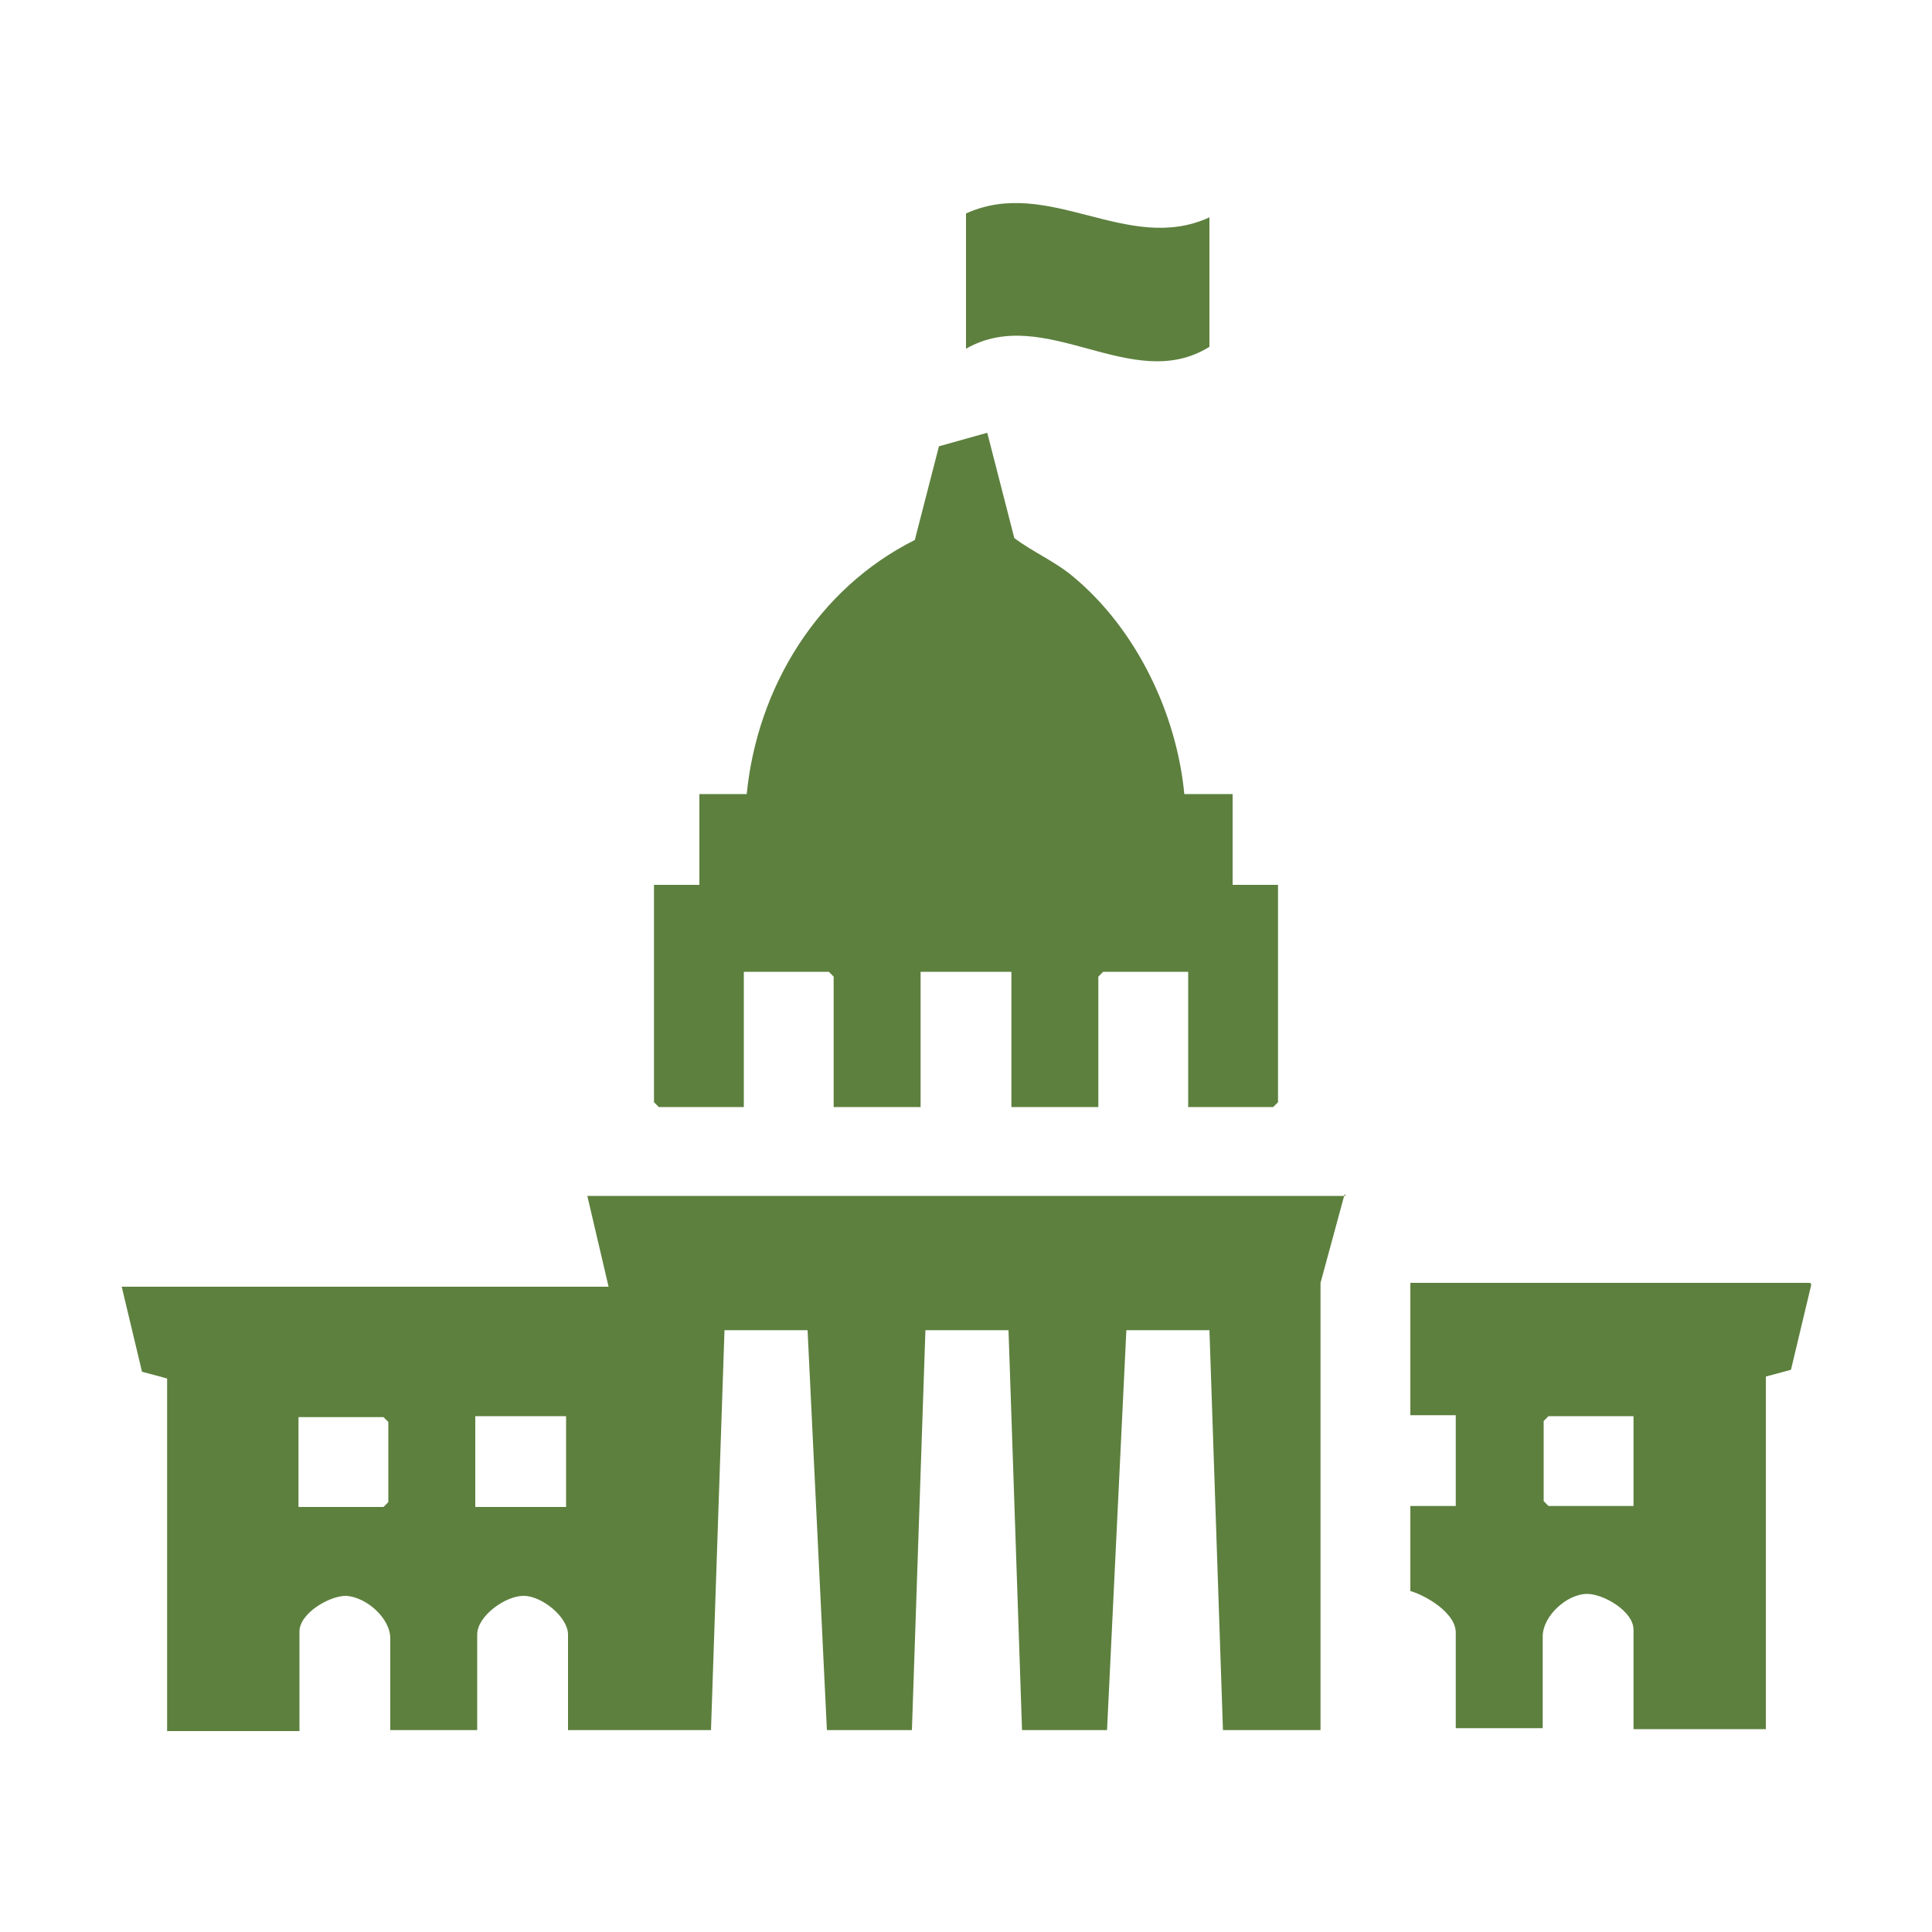
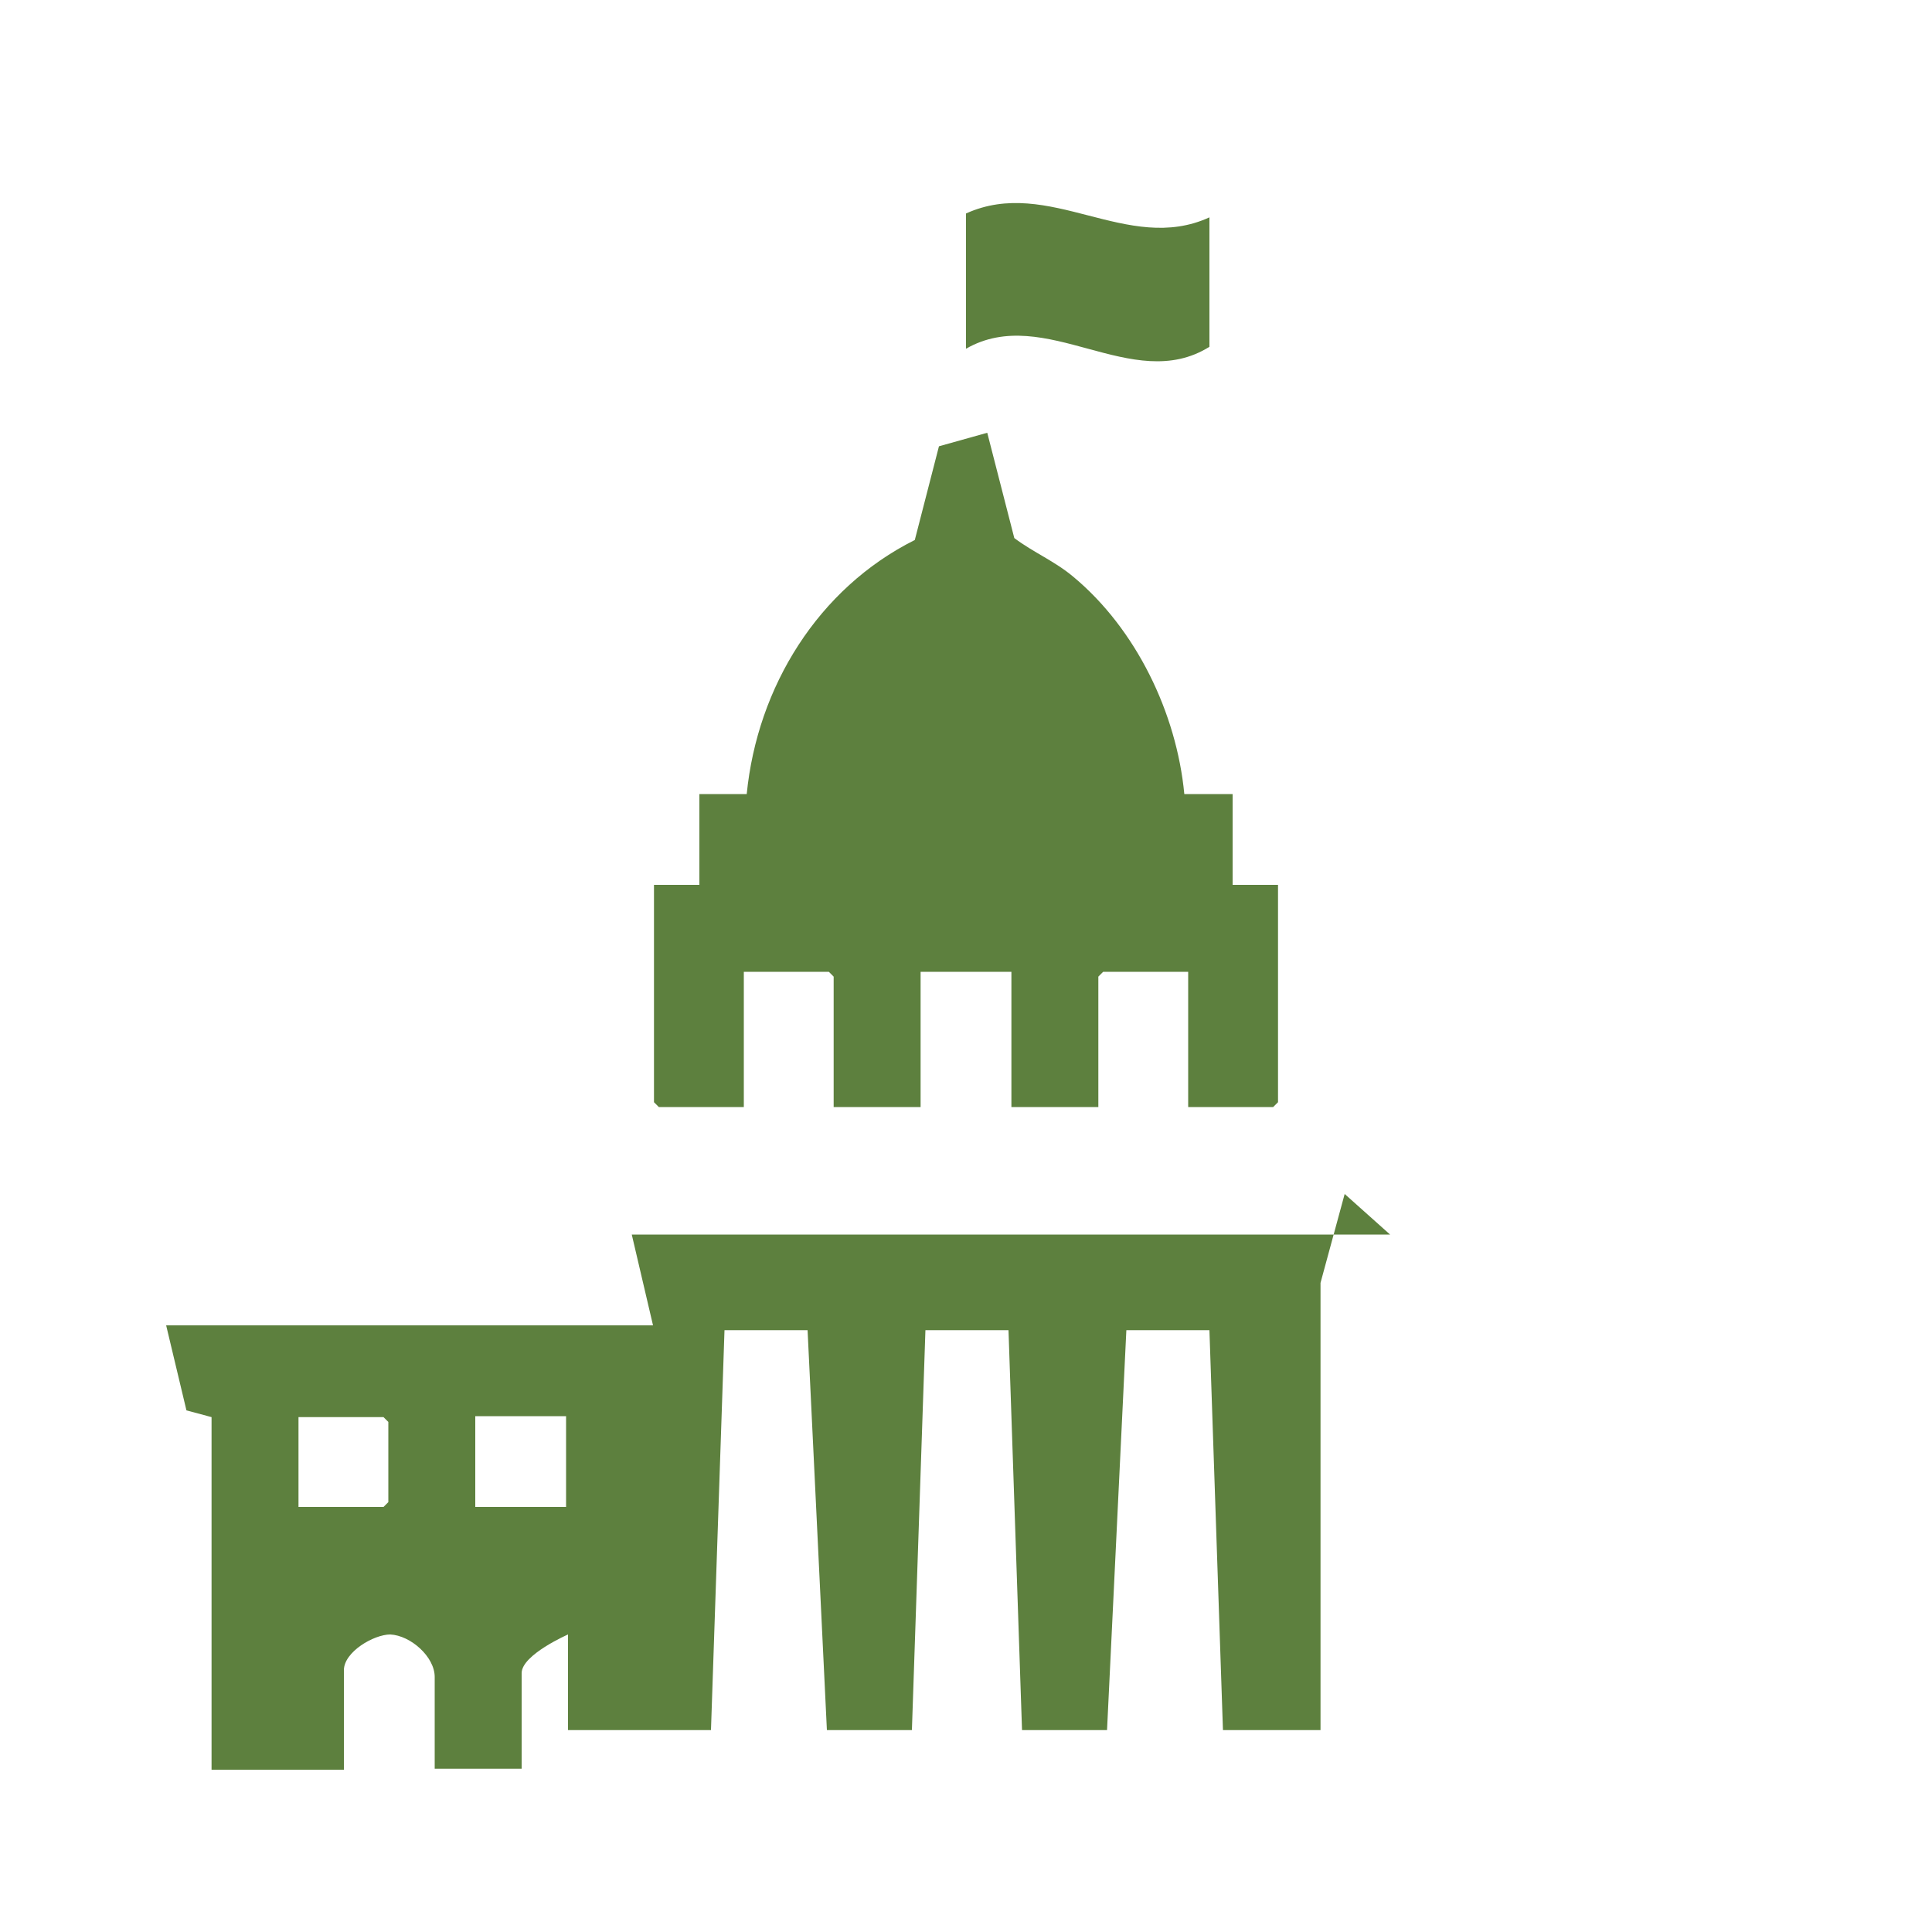
<svg xmlns="http://www.w3.org/2000/svg" id="Layer_1" viewBox="0 0 200 200">
  <defs>
    <style>      .st0 {        fill: #5d803e;      }    </style>
  </defs>
-   <path class="st0" d="M139.2,123.6l-2.5,9.2v46.3h-10.1l-1.4-41.4h-8.6l-2,41.4h-8.8l-1.4-41.4h-8.6l-1.4,41.4h-8.8l-2-41.4h-8.6l-1.4,41.4h-14.8v-9.9c0-1.8-2.7-4-4.6-4s-4.8,2.1-4.8,4v9.9h-9v-9.5c0-2.1-2.5-4.3-4.6-4.4-1.7,0-4.8,1.8-4.8,3.7v10.3h-13.7v-36.5l-2.6-.7-2.1-8.8h50.4l-2.2-9.4h78.5ZM30.9,156h8.8l.5-.5v-8.3l-.5-.5h-8.8v9.4ZM58.6,146.6h-9.4v9.4h9.4v-9.4Z" />
+   <path class="st0" d="M139.2,123.6l-2.5,9.2v46.3h-10.1l-1.4-41.4h-8.6l-2,41.4h-8.8l-1.4-41.4h-8.6l-1.4,41.4h-8.8l-2-41.4h-8.6l-1.4,41.4h-14.8v-9.9s-4.8,2.1-4.8,4v9.9h-9v-9.5c0-2.1-2.5-4.3-4.6-4.4-1.7,0-4.8,1.8-4.8,3.7v10.3h-13.7v-36.5l-2.6-.7-2.1-8.8h50.4l-2.2-9.4h78.5ZM30.9,156h8.8l.5-.5v-8.3l-.5-.5h-8.8v9.4ZM58.6,146.6h-9.4v9.4h9.4v-9.4Z" />
  <path class="st0" d="M77.3,82.2c1.1-11.1,7.4-21.3,17.4-26.3l2.5-9.7,5-1.4,2.8,10.9c2,1.5,4.2,2.4,6.1,4,6.5,5.4,10.7,14.1,11.5,22.5h5v9.4h4.7v22.5l-.5.5h-8.8v-14h-8.8l-.5.5v13.5h-9v-14h-9.4v14h-9v-13.5l-.5-.5h-8.8v14h-8.8l-.5-.5v-22.5h4.7v-9.4h5Z" />
-   <path class="st0" d="M187.5,133l-2.1,8.8-2.6.7v36.5h-13.7v-10.3c0-1.9-3.1-3.7-4.8-3.7-2.1,0-4.6,2.3-4.6,4.4v9.5h-9v-9.9c0-2-3-3.8-4.7-4.3v-8.8h4.7v-9.4h-4.7v-13.7h41.4ZM169.1,146.6h-8.8l-.5.5v8.3l.5.5h8.8v-9.4Z" />
  <path class="st0" d="M125.2,22.4v13.5c-8,5-17-4.5-25.2.2v-14c8.6-3.9,16.7,4.3,25.2.4Z" />
</svg>